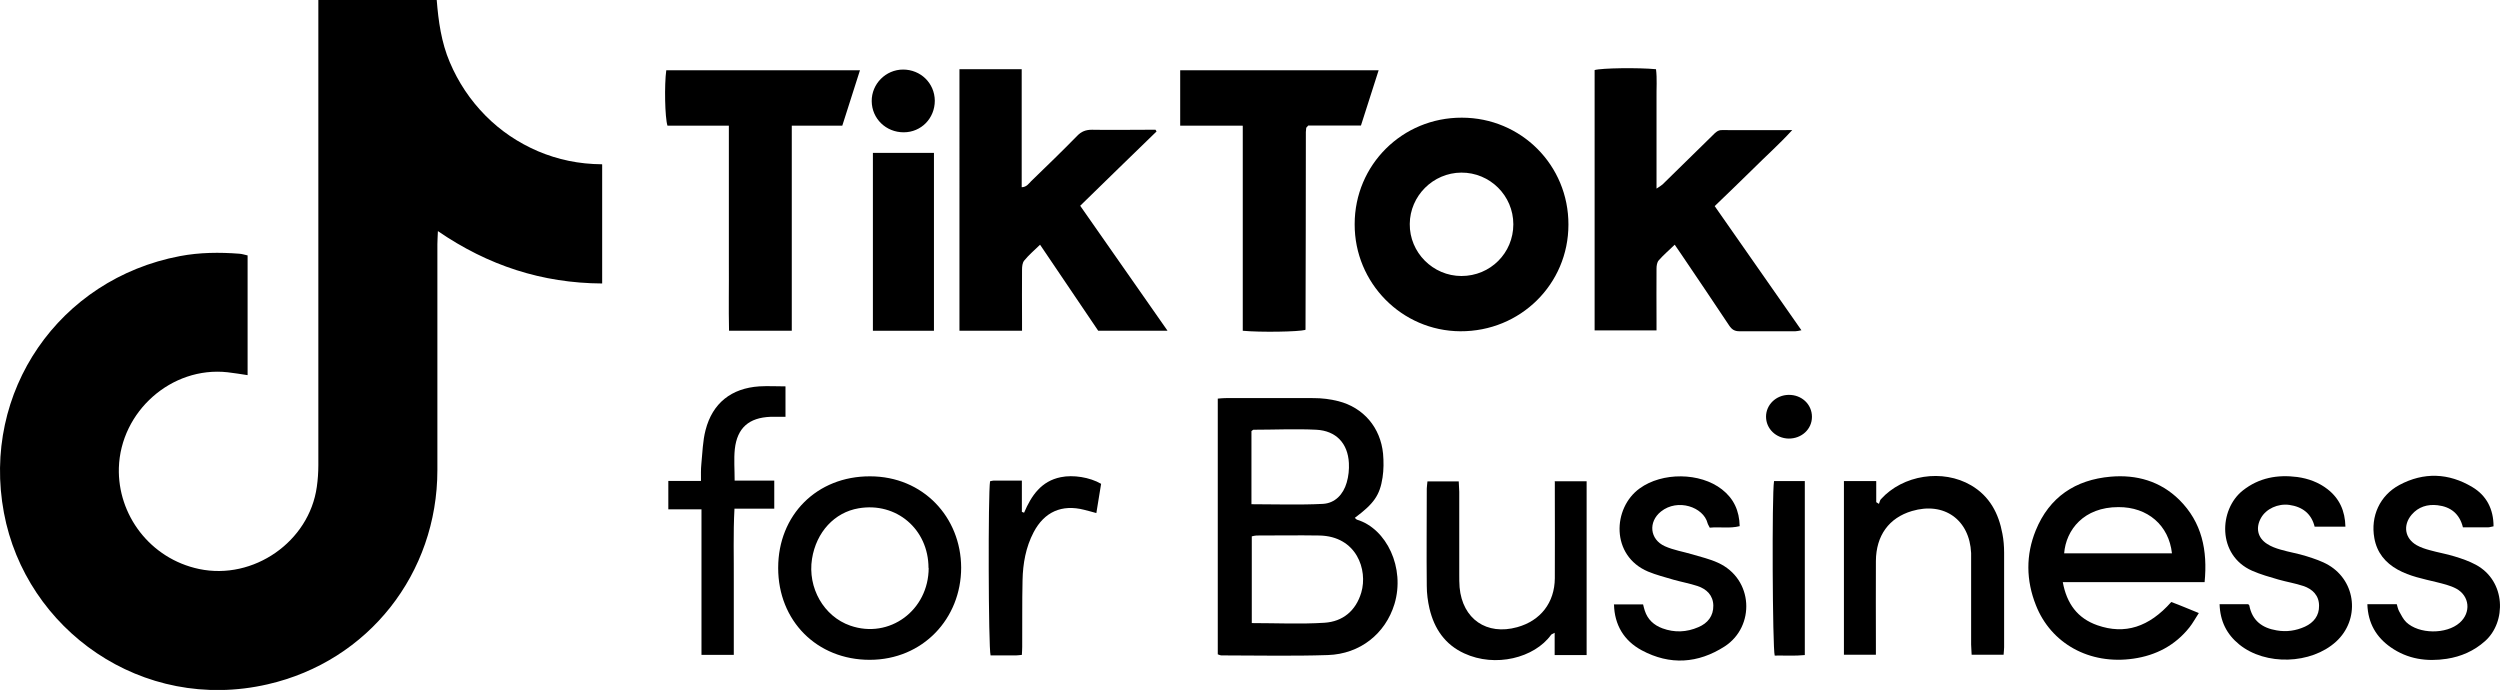
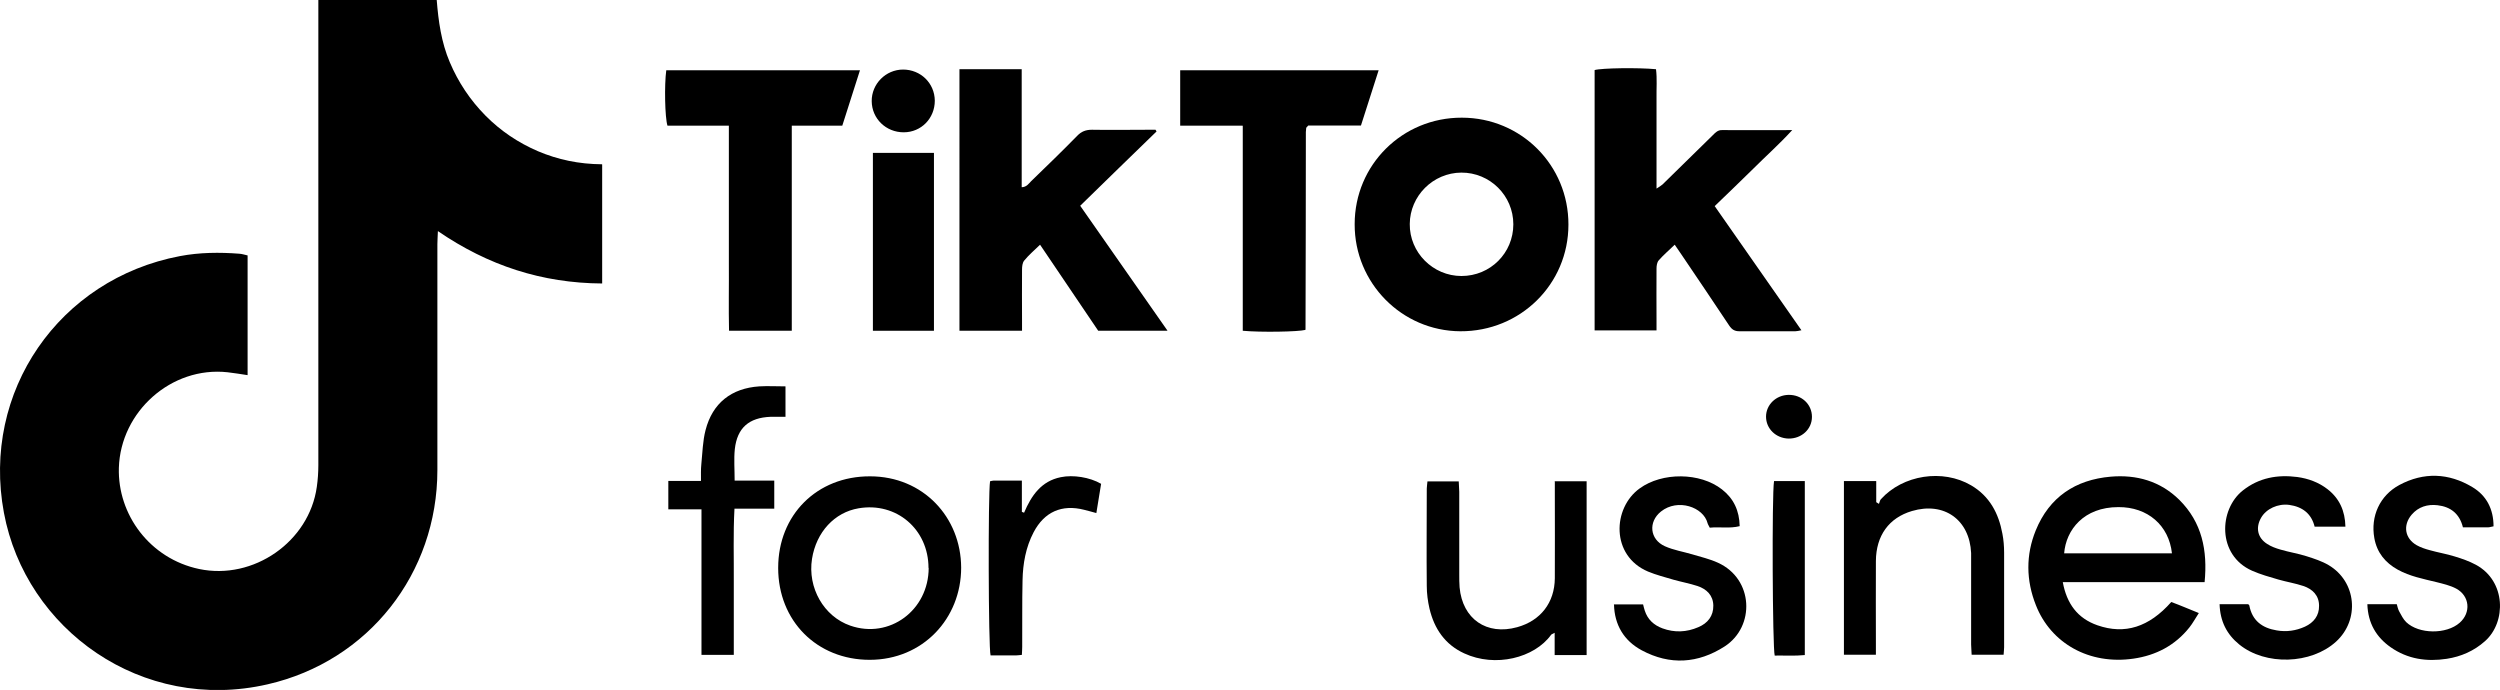
<svg xmlns="http://www.w3.org/2000/svg" id="Capa_2" viewBox="0 0 147.01 40.57">
  <g id="Capa_1-2" data-name="Capa_1">
    <g>
      <path d="M35.41,9.67v7c-3.53-.02-6.7-1.05-9.66-3.08-.01.32-.03.54-.03.77,0,4.43,0,8.86,0,13.28,0,6.08-4.05,11.24-9.98,12.6-7.39,1.7-14.23-3.22-15.51-10.09-1.33-7.12,3.24-13.74,10.35-15.09,1.16-.22,2.33-.23,3.5-.14.15.01.3.06.48.1v7.04c-.42-.06-.8-.13-1.18-.17-3.3-.36-6.29,2.31-6.39,5.62-.08,2.76,1.83,5.34,4.72,5.95,3.19.67,6.47-1.6,6.92-4.83.06-.42.09-.85.09-1.28,0-8.86,0-17.71,0-26.57,0-.25,0-.5,0-.79h6.96c.1,1.25.27,2.5.77,3.67.5,1.18,1.2,2.23,2.1,3.14.89.9,1.92,1.59,3.08,2.09,1.18.5,2.41.76,3.77.77Z" />
      <path d="M68.64,19.45h-4.06c-1.11-1.65-2.24-3.32-3.42-5.06-.34.33-.66.6-.93.93-.11.13-.13.36-.13.54-.01.99,0,1.99,0,2.98,0,.19,0,.38,0,.61h-3.68V4.07h3.66v6.94c.29-.01.41-.21.55-.35.91-.88,1.82-1.76,2.71-2.67.25-.26.51-.36.87-.36,1.09.02,2.19,0,3.28,0,.15,0,.3,0,.46,0,.02.03.04.07.06.1-1.49,1.44-2.97,2.89-4.49,4.37,1.7,2.43,3.38,4.84,5.13,7.34Z" />
      <path d="M98.48,14.39c-.34.33-.66.6-.94.92-.1.11-.13.32-.13.48-.01,1.01,0,2.03,0,3.04,0,.19,0,.38,0,.6h-3.64V4.12c.41-.12,2.57-.15,3.61-.05.07.56.02,1.14.03,1.72,0,.59,0,1.17,0,1.76v3.54c.15-.1.26-.16.35-.24.99-.97,1.98-1.94,2.97-2.91.15-.15.29-.3.54-.29,1.33.01,2.65,0,4.12,0-.78.85-1.56,1.54-2.29,2.27-.73.72-1.48,1.44-2.27,2.2,1.7,2.43,3.38,4.84,5.1,7.3-.15.03-.26.06-.36.06-1.09,0-2.19,0-3.28,0-.29,0-.45-.1-.61-.34-.93-1.4-1.87-2.79-2.81-4.18-.12-.17-.24-.35-.39-.57Z" />
      <path d="M79.66,13.18c0-3.49,2.81-6.27,6.3-6.26,3.49,0,6.28,2.8,6.27,6.29,0,3.5-2.83,6.29-6.36,6.27-3.44-.02-6.22-2.84-6.21-6.29ZM85.94,16.23c1.7,0,3.05-1.35,3.05-3.04,0-1.69-1.38-3.05-3.06-3.04-1.66.01-3.02,1.37-3.03,3.02-.02,1.67,1.36,3.06,3.04,3.06Z" />
-       <path d="M71.61,38.48v-15.04c.16-.01.29-.03.42-.03,1.74,0,3.48-.01,5.22,0,.48,0,.98.06,1.45.18,1.49.38,2.48,1.56,2.63,3.09.04.46.04.94-.03,1.4-.16,1.06-.53,1.55-1.63,2.37.04.04.08.09.13.11,1.74.53,2.84,2.84,2.2,4.96-.53,1.74-2.02,2.94-3.92,3-2.09.07-4.18.02-6.27.02-.05,0-.11-.03-.19-.06ZM73.61,36.64c1.45,0,2.87.07,4.28-.02,1.07-.07,1.84-.7,2.16-1.78.39-1.33-.27-3.31-2.47-3.35-1.23-.02-2.46,0-3.69,0-.09,0-.18.03-.28.05v5.11ZM73.6,29.65c1.43,0,2.81.05,4.19-.02.72-.04,1.2-.56,1.4-1.25.11-.37.15-.77.13-1.15-.06-1.16-.75-1.9-1.92-1.96-1.23-.06-2.46,0-3.69,0-.03,0-.06.04-.12.08v4.3Z" />
      <path d="M73.07,7.39h-3.67v-3.26h11.67c-.35,1.1-.69,2.15-1.04,3.25h-3.1c-.07.07-.08.09-.09.1-.01.01-.03.03-.03.05,0,.08-.02.16-.02.23,0,3.86-.01,7.72-.02,11.58,0,.02,0,.04-.01.06-.41.11-2.62.15-3.68.05,0-3.98,0-7.96,0-12.04Z" />
      <path d="M50.57,4.13c-.35,1.1-.69,2.15-1.04,3.26h-2.97v12.06h-3.69c-.03-1.34,0-2.67-.01-4.01,0-1.33,0-2.65,0-3.98s0-2.68,0-4.07h-3.61c-.15-.47-.19-2.39-.07-3.26h11.39Z" />
      <path d="M129.64,34.23h-8.34c.23,1.26.86,2.13,2.04,2.54,1.61.56,3.03.11,4.34-1.37.26.1.53.2.79.31.25.1.5.2.83.34-.2.3-.35.59-.55.84-.84,1.06-1.97,1.65-3.29,1.84-2.6.38-4.86-.9-5.74-3.14-.58-1.46-.6-2.95-.01-4.4.8-1.96,2.33-2.98,4.41-3.16,1.52-.13,2.91.26,4.03,1.36,1.34,1.33,1.67,2.98,1.49,4.84ZM121.38,32.54h6.34c-.18-1.65-1.43-2.73-3.15-2.72-2.03,0-3.08,1.33-3.19,2.72Z" />
      <path d="M45.76,33.39c0-3.11,2.28-5.39,5.4-5.38,3.12,0,5.35,2.4,5.36,5.37,0,2.99-2.25,5.42-5.38,5.42-3.1,0-5.38-2.29-5.38-5.4ZM54.6,33.4c0-2.28-1.89-3.89-4.11-3.51-1.42.24-2.49,1.4-2.74,2.97-.27,1.7.69,3.39,2.25,3.93,2.3.8,4.61-.9,4.61-3.4Z" />
      <path d="M110.33,28.3v1.23c.05.03.11.07.16.1.04-.09.05-.2.11-.27,1.3-1.44,3.64-1.8,5.31-.82,1.09.64,1.62,1.65,1.84,2.85.07.36.1.74.1,1.11,0,1.85,0,3.7,0,5.56,0,.13-.02.27-.03.44h-1.88c0-.19-.03-.39-.03-.6,0-1.58,0-3.16,0-4.74,0-.21,0-.43,0-.64-.09-1.96-1.59-3.03-3.48-2.47-1.35.4-2.11,1.44-2.12,2.94-.01,1.62,0,3.24,0,4.85,0,.21,0,.42,0,.66h-1.88v-10.21h1.89Z" />
      <path d="M91.41,28.3h1.89v10.22h-1.88v-1.31c-.12.07-.18.08-.21.12-.98,1.36-3.28,1.94-5.11,1.09-1.13-.52-1.76-1.45-2.04-2.63-.1-.43-.16-.89-.16-1.33-.02-1.91,0-3.82,0-5.73,0-.13.03-.26.04-.42h1.84c0,.2.03.4.03.61,0,1.62,0,3.24,0,4.86,0,.25,0,.51.02.76.17,1.86,1.59,2.84,3.39,2.34,1.37-.38,2.2-1.44,2.21-2.88.01-1.68,0-3.35,0-5.03,0-.21,0-.42,0-.65Z" />
      <path d="M94.9,35.54h1.72c.03.12.06.25.1.37.17.52.53.85,1.04,1.04.71.26,1.42.23,2.11-.07.55-.23.89-.66.88-1.27-.01-.6-.39-.97-.93-1.15-.46-.15-.95-.24-1.41-.37-.5-.15-1.02-.28-1.5-.48-2.2-.93-2.09-3.74-.49-4.89,1.32-.96,3.55-.95,4.84.06.69.54,1.02,1.25,1.04,2.16-.59.15-1.17.03-1.76.09-.05-.11-.11-.19-.13-.27-.24-.94-1.75-1.47-2.74-.68-.76.61-.66,1.64.23,2.04.51.23,1.08.32,1.62.48.5.15,1.02.27,1.5.49,2.1.95,2.2,3.75.4,4.92-1.57,1.01-3.22,1.12-4.88.23-1.06-.57-1.6-1.51-1.63-2.68Z" />
      <path d="M130.53,35.53h1.67s.07.05.07.08c.17.89.76,1.32,1.61,1.46.58.1,1.13.02,1.66-.22.52-.24.84-.65.83-1.23,0-.6-.38-.98-.92-1.16-.48-.16-.98-.24-1.47-.38-.52-.15-1.05-.3-1.55-.52-2.06-.91-1.96-3.6-.54-4.72.95-.75,2.04-.94,3.2-.79.65.09,1.25.31,1.77.71.71.55,1.04,1.28,1.06,2.21h-1.81c-.19-.77-.72-1.17-1.49-1.28-.67-.09-1.36.23-1.66.76-.33.58-.21,1.17.35,1.53.24.16.52.26.8.34.51.15,1.03.23,1.53.39.44.14.9.29,1.29.52,1.64.97,1.85,3.21.44,4.5-1.47,1.34-4.15,1.42-5.69.17-.74-.6-1.13-1.37-1.16-2.38Z" />
      <path d="M139.22,35.53h1.72c.04.14.07.29.14.42.12.22.24.46.41.63.75.72,2.37.73,3.15.04.68-.6.59-1.58-.21-2.01-.36-.19-.77-.28-1.16-.38-.78-.19-1.56-.34-2.27-.73-.74-.41-1.23-1.01-1.38-1.86-.23-1.28.32-2.5,1.47-3.12,1.44-.77,2.9-.71,4.29.12.84.5,1.25,1.3,1.25,2.31-.13.02-.23.06-.32.06-.49,0-.97,0-1.48,0-.2-.81-.73-1.21-1.49-1.3-.59-.07-1.13.09-1.53.56-.52.62-.4,1.39.3,1.79.23.13.5.22.76.29.49.14.99.22,1.47.37.43.13.86.28,1.25.49,1.78.96,1.8,3.37.54,4.49-.65.58-1.41.91-2.25,1.04-1.18.18-2.3.02-3.3-.68-.84-.59-1.33-1.4-1.37-2.52Z" />
      <path d="M46.2,24.51c-.32,0-.6,0-.89,0-1.27.05-1.96.65-2.1,1.9-.06.59-.01,1.2-.01,1.85.41,0,.8,0,1.19,0s.74,0,1.14,0v1.65h-2.34c-.08,1.48-.03,2.89-.04,4.31,0,1.42,0,2.84,0,4.29h-1.9v-8.56h-1.95v-1.67h1.92c0-.36-.01-.67.02-.97.07-.68.08-1.37.25-2.02.41-1.59,1.52-2.46,3.16-2.57.5-.03,1,0,1.54,0v1.78Z" />
      <path d="M54.92,19.45h-3.59v-10.46h3.59v10.46Z" />
      <path d="M60.09,38.51c-.14.01-.23.03-.33.03-.51,0-1.01,0-1.51,0-.13-.45-.15-9.58-.03-10.24.06-.01.14-.04.21-.04.53,0,1.05,0,1.66,0v1.84s.08.03.13.05c.43-1.01,1.01-1.86,2.16-2.09.72-.15,1.7,0,2.37.39-.09.55-.18,1.11-.28,1.72-.27-.07-.49-.14-.71-.19-1.32-.34-2.35.12-2.98,1.32-.46.88-.63,1.84-.65,2.82-.03,1.3-.01,2.61-.02,3.92,0,.14-.01.27-.02.47Z" />
      <path d="M104.32,28.29h1.81v10.23c-.59.06-1.19.02-1.77.03-.13-.43-.17-9.51-.04-10.25Z" />
      <path d="M53.1,4.09c1.04,0,1.86.8,1.87,1.83,0,1.04-.8,1.86-1.83,1.86-1.04,0-1.87-.8-1.88-1.83-.01-1.01.82-1.86,1.85-1.86Z" />
      <path d="M106.55,24.51c0,.73-.61,1.29-1.38,1.28-.74-.02-1.32-.58-1.32-1.29,0-.7.59-1.27,1.33-1.28.77-.01,1.37.56,1.37,1.29Z" />
    </g>
  </g>
</svg>